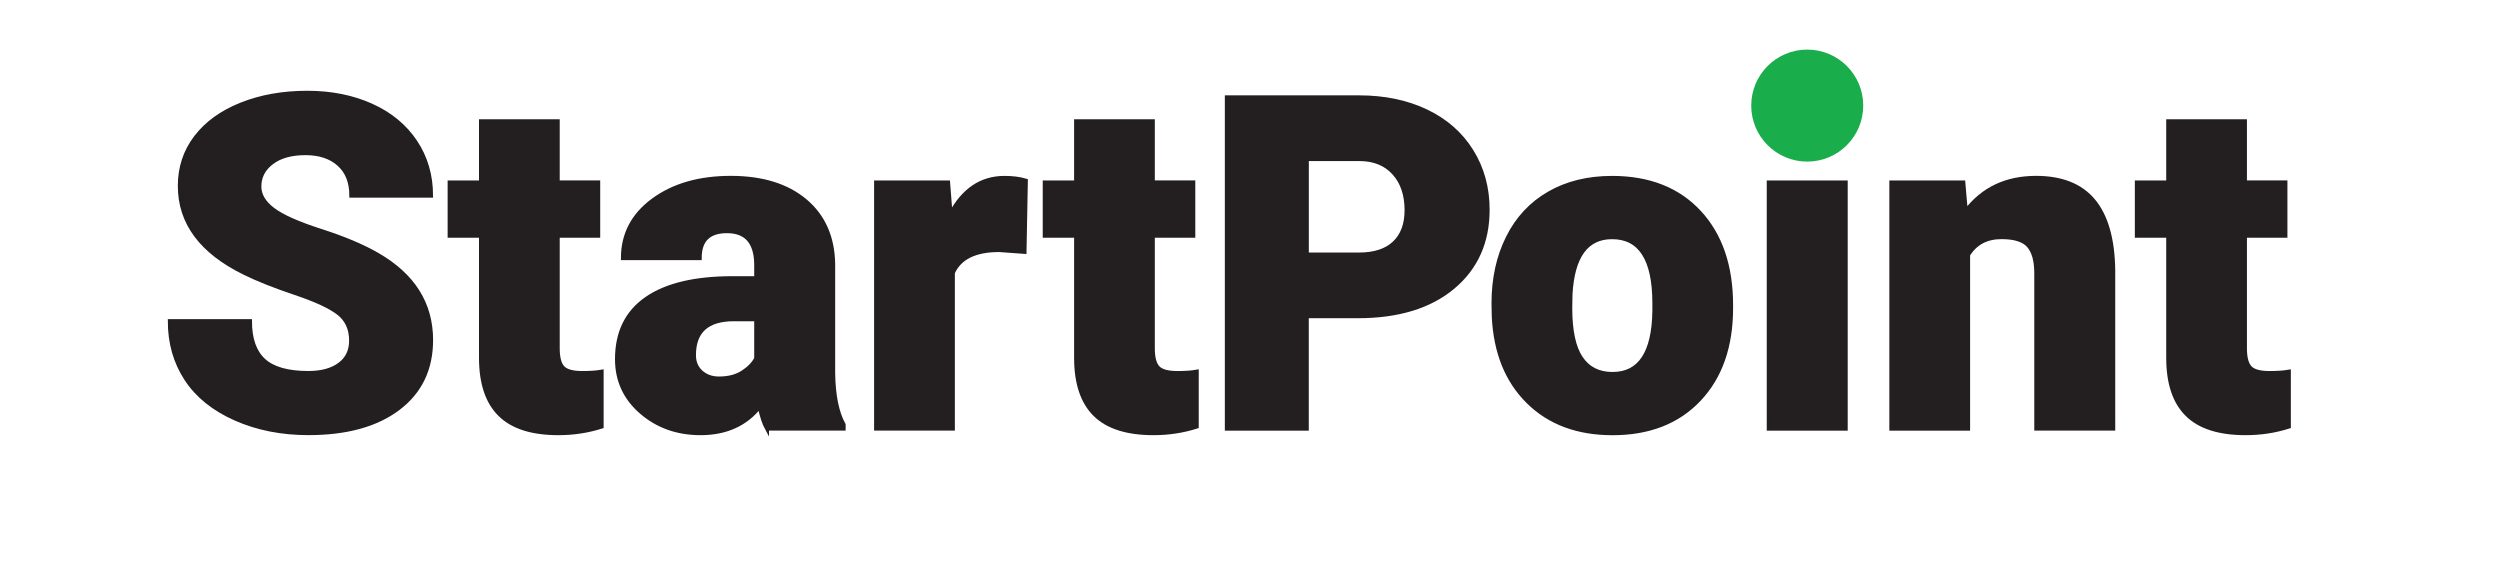
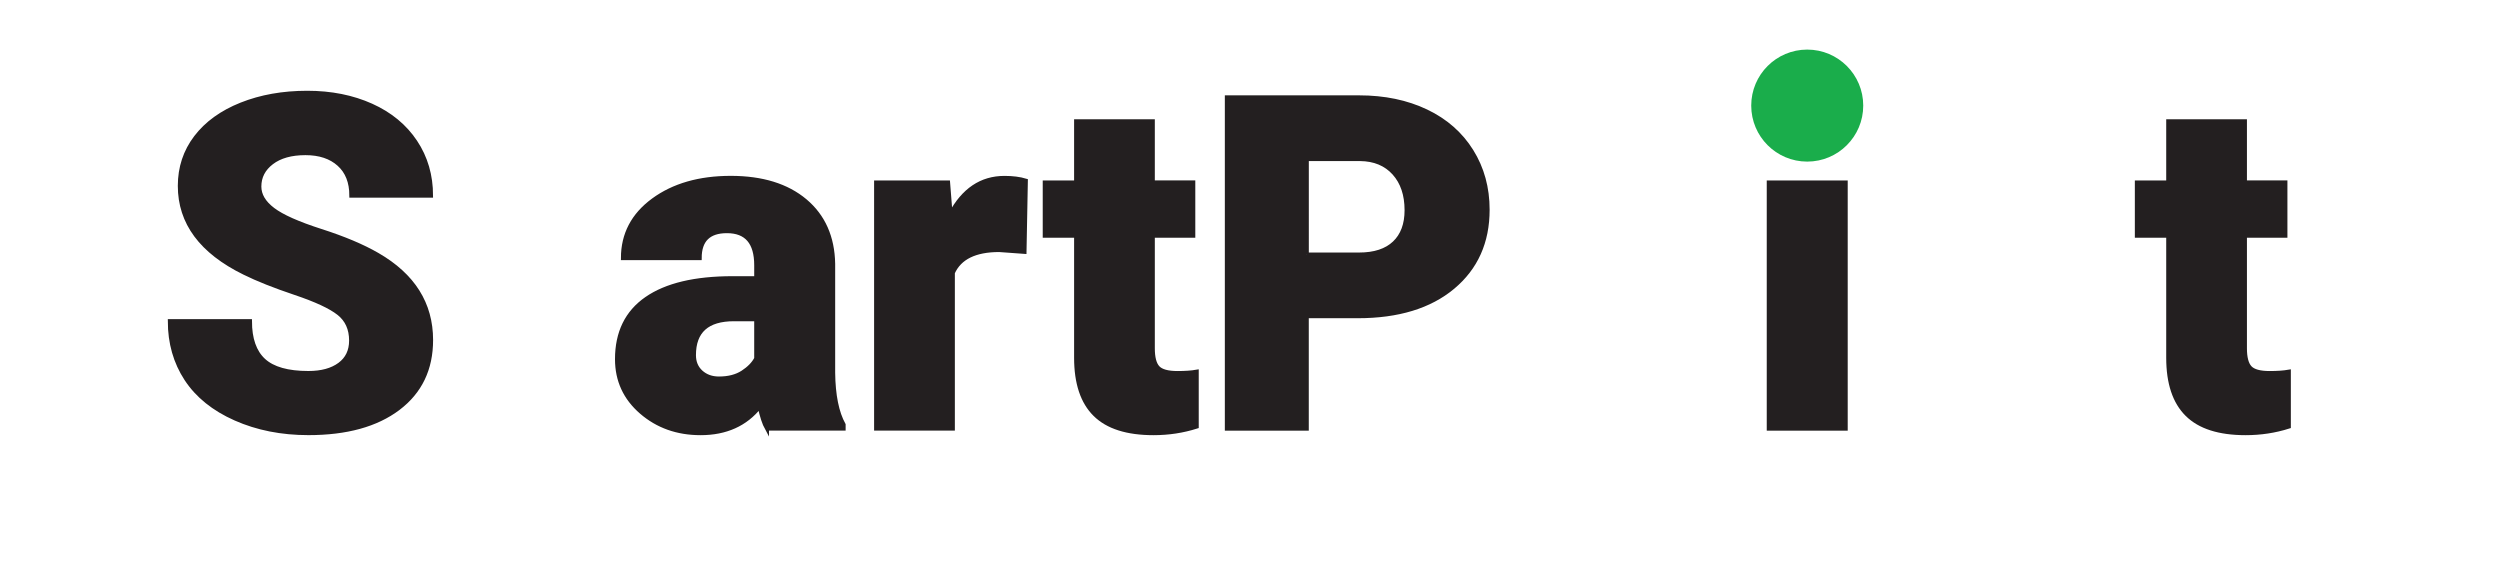
<svg xmlns="http://www.w3.org/2000/svg" version="1.1" id="Layer_1" x="0px" y="0px" viewBox="0 0 612 142.18" style="enable-background:new 0 0 612 142.18;" xml:space="preserve">
  <style type="text/css">
	.st0{fill:#231F20;stroke:#231F20;stroke-miterlimit:10;}
	.st1{fill:#1AAD4B;}
</style>
  <g>
    <g>
      <path class="st0" d="M85.96,83.37c0-2.86-1.01-5.09-3.03-6.68c-2.02-1.6-5.58-3.25-10.66-4.96c-5.09-1.71-9.24-3.36-12.47-4.96    C49.28,61.61,44.03,54.52,44.03,45.5c0-4.49,1.31-8.45,3.93-11.89c2.62-3.43,6.32-6.11,11.11-8.02    c4.79-1.91,10.17-2.87,16.15-2.87c5.83,0,11.05,1.04,15.68,3.12c4.62,2.08,8.21,5.04,10.77,8.88s3.84,8.23,3.84,13.17H86.02    c0-3.3-1.01-5.87-3.03-7.68c-2.02-1.82-4.76-2.73-8.21-2.73c-3.49,0-6.25,0.77-8.27,2.31c-2.02,1.54-3.03,3.5-3.03,5.87    c0,2.08,1.11,3.96,3.34,5.65c2.23,1.69,6.14,3.43,11.75,5.23c5.61,1.8,10.21,3.74,13.81,5.82c8.76,5.05,13.14,12.01,13.14,20.88    c0,7.09-2.67,12.66-8.02,16.71c-5.35,4.05-12.68,6.07-22,6.07c-6.57,0-12.52-1.18-17.85-3.54c-5.33-2.36-9.34-5.59-12.03-9.69    c-2.69-4.1-4.04-8.83-4.04-14.17h19.6c0,4.34,1.12,7.54,3.37,9.61c2.25,2.06,5.89,3.09,10.94,3.09c3.23,0,5.78-0.7,7.66-2.09    C85.02,87.85,85.96,85.89,85.96,83.37z" />
-       <path class="st0" d="M136.52,29.69v14.98h9.91V57.7h-9.91v27.56c0,2.27,0.41,3.84,1.23,4.73c0.82,0.89,2.43,1.34,4.84,1.34    c1.86,0,3.42-0.11,4.68-0.33v13.42c-3.38,1.08-6.9,1.61-10.58,1.61c-6.46,0-11.23-1.52-14.31-4.57    c-3.08-3.04-4.62-7.67-4.62-13.87V57.7h-7.68V44.67h7.68V29.69H136.52z" />
      <path class="st0" d="M187.75,104.92c-0.67-1.22-1.26-3.03-1.78-5.4c-3.45,4.34-8.28,6.51-14.48,6.51    c-5.68,0-10.51-1.72-14.48-5.15c-3.97-3.43-5.96-7.75-5.96-12.95c0-6.53,2.41-11.47,7.24-14.81c4.83-3.34,11.84-5.01,21.05-5.01    h5.79v-3.19c0-5.56-2.39-8.34-7.18-8.34c-4.46,0-6.68,2.2-6.68,6.6h-18.77c0-5.82,2.48-10.55,7.43-14.18    c4.96-3.63,11.28-5.45,18.96-5.45c7.68,0,13.75,1.88,18.21,5.62c4.45,3.75,6.74,8.89,6.85,15.42v26.67    c0.07,5.53,0.93,9.76,2.56,12.7v0.95H187.75z M176,92.67c2.34,0,4.28-0.5,5.82-1.5c1.54-1,2.65-2.13,3.31-3.4v-9.63h-5.46    c-6.53,0-9.8,2.93-9.8,8.8c0,1.71,0.57,3.09,1.73,4.15C172.76,92.14,174.22,92.67,176,92.67z" />
      <path class="st0" d="M250.79,61.65l-6.18-0.45c-5.9,0-9.69,1.86-11.36,5.57v38.14h-18.77V44.67h17.6l0.61,7.74    c3.16-5.9,7.55-8.85,13.2-8.85c2,0,3.75,0.22,5.23,0.67L250.79,61.65z" />
      <path class="st0" d="M282.2,29.69v14.98h9.91V57.7h-9.91v27.56c0,2.27,0.41,3.84,1.23,4.73c0.82,0.89,2.43,1.34,4.84,1.34    c1.86,0,3.42-0.11,4.68-0.33v13.42c-3.38,1.08-6.9,1.61-10.58,1.61c-6.46,0-11.23-1.52-14.31-4.57    c-3.08-3.04-4.62-7.67-4.62-13.87V57.7h-7.68V44.67h7.68V29.69H282.2z" />
      <path class="st0" d="M319.89,77.41v27.51h-19.55V23.84h32.35c6.2,0,11.68,1.14,16.46,3.42c4.77,2.28,8.46,5.53,11.08,9.74    c2.62,4.21,3.93,8.99,3.93,14.34c0,7.91-2.83,14.23-8.49,18.96c-5.66,4.73-13.43,7.1-23.3,7.1H319.89z M319.89,62.32h12.81    c3.79,0,6.67-0.95,8.66-2.84c1.99-1.89,2.98-4.57,2.98-8.02c0-3.79-1.02-6.81-3.06-9.08c-2.04-2.26-4.83-3.42-8.35-3.45h-13.03    V62.32z" />
-       <path class="st0" d="M365.62,74.24c0-6.01,1.17-11.37,3.51-16.06c2.34-4.7,5.7-8.31,10.08-10.83c4.38-2.52,9.52-3.79,15.42-3.79    c9.02,0,16.13,2.79,21.33,8.38c5.2,5.59,7.8,13.19,7.8,22.8v0.67c0,9.39-2.61,16.84-7.82,22.36s-12.28,8.27-21.19,8.27    c-8.58,0-15.46-2.57-20.66-7.71c-5.2-5.14-8-12.11-8.41-20.91L365.62,74.24z M384.39,75.41c0,5.57,0.87,9.65,2.62,12.25    c1.75,2.6,4.32,3.9,7.74,3.9c6.68,0,10.1-5.14,10.25-15.42v-1.89c0-10.8-3.45-16.2-10.36-16.2c-6.27,0-9.67,4.66-10.19,13.98    L384.39,75.41z" />
      <path class="st0" d="M451.82,104.92H433V44.67h18.82V104.92z" />
-       <path class="st0" d="M480.61,44.67l0.61,7.07c4.16-5.46,9.89-8.19,17.21-8.19c6.27,0,10.96,1.88,14.06,5.62    c3.1,3.75,4.71,9.39,4.82,16.93v38.81h-18.82V66.89c0-3.04-0.61-5.28-1.84-6.71c-1.23-1.43-3.45-2.14-6.68-2.14    c-3.67,0-6.4,1.45-8.19,4.34v42.54h-18.77V44.67H480.61z" />
      <path class="st0" d="M549.55,29.69v14.98h9.91V57.7h-9.91v27.56c0,2.27,0.41,3.84,1.23,4.73c0.82,0.89,2.43,1.34,4.84,1.34    c1.86,0,3.42-0.11,4.68-0.33v13.42c-3.38,1.08-6.91,1.61-10.58,1.61c-6.46,0-11.23-1.52-14.31-4.57    c-3.08-3.04-4.62-7.67-4.62-13.87V57.7h-7.68V44.67h7.68V29.69H549.55z" />
    </g>
    <circle class="st1" cx="442.41" cy="25.85" r="13.71" />
  </g>
</svg>